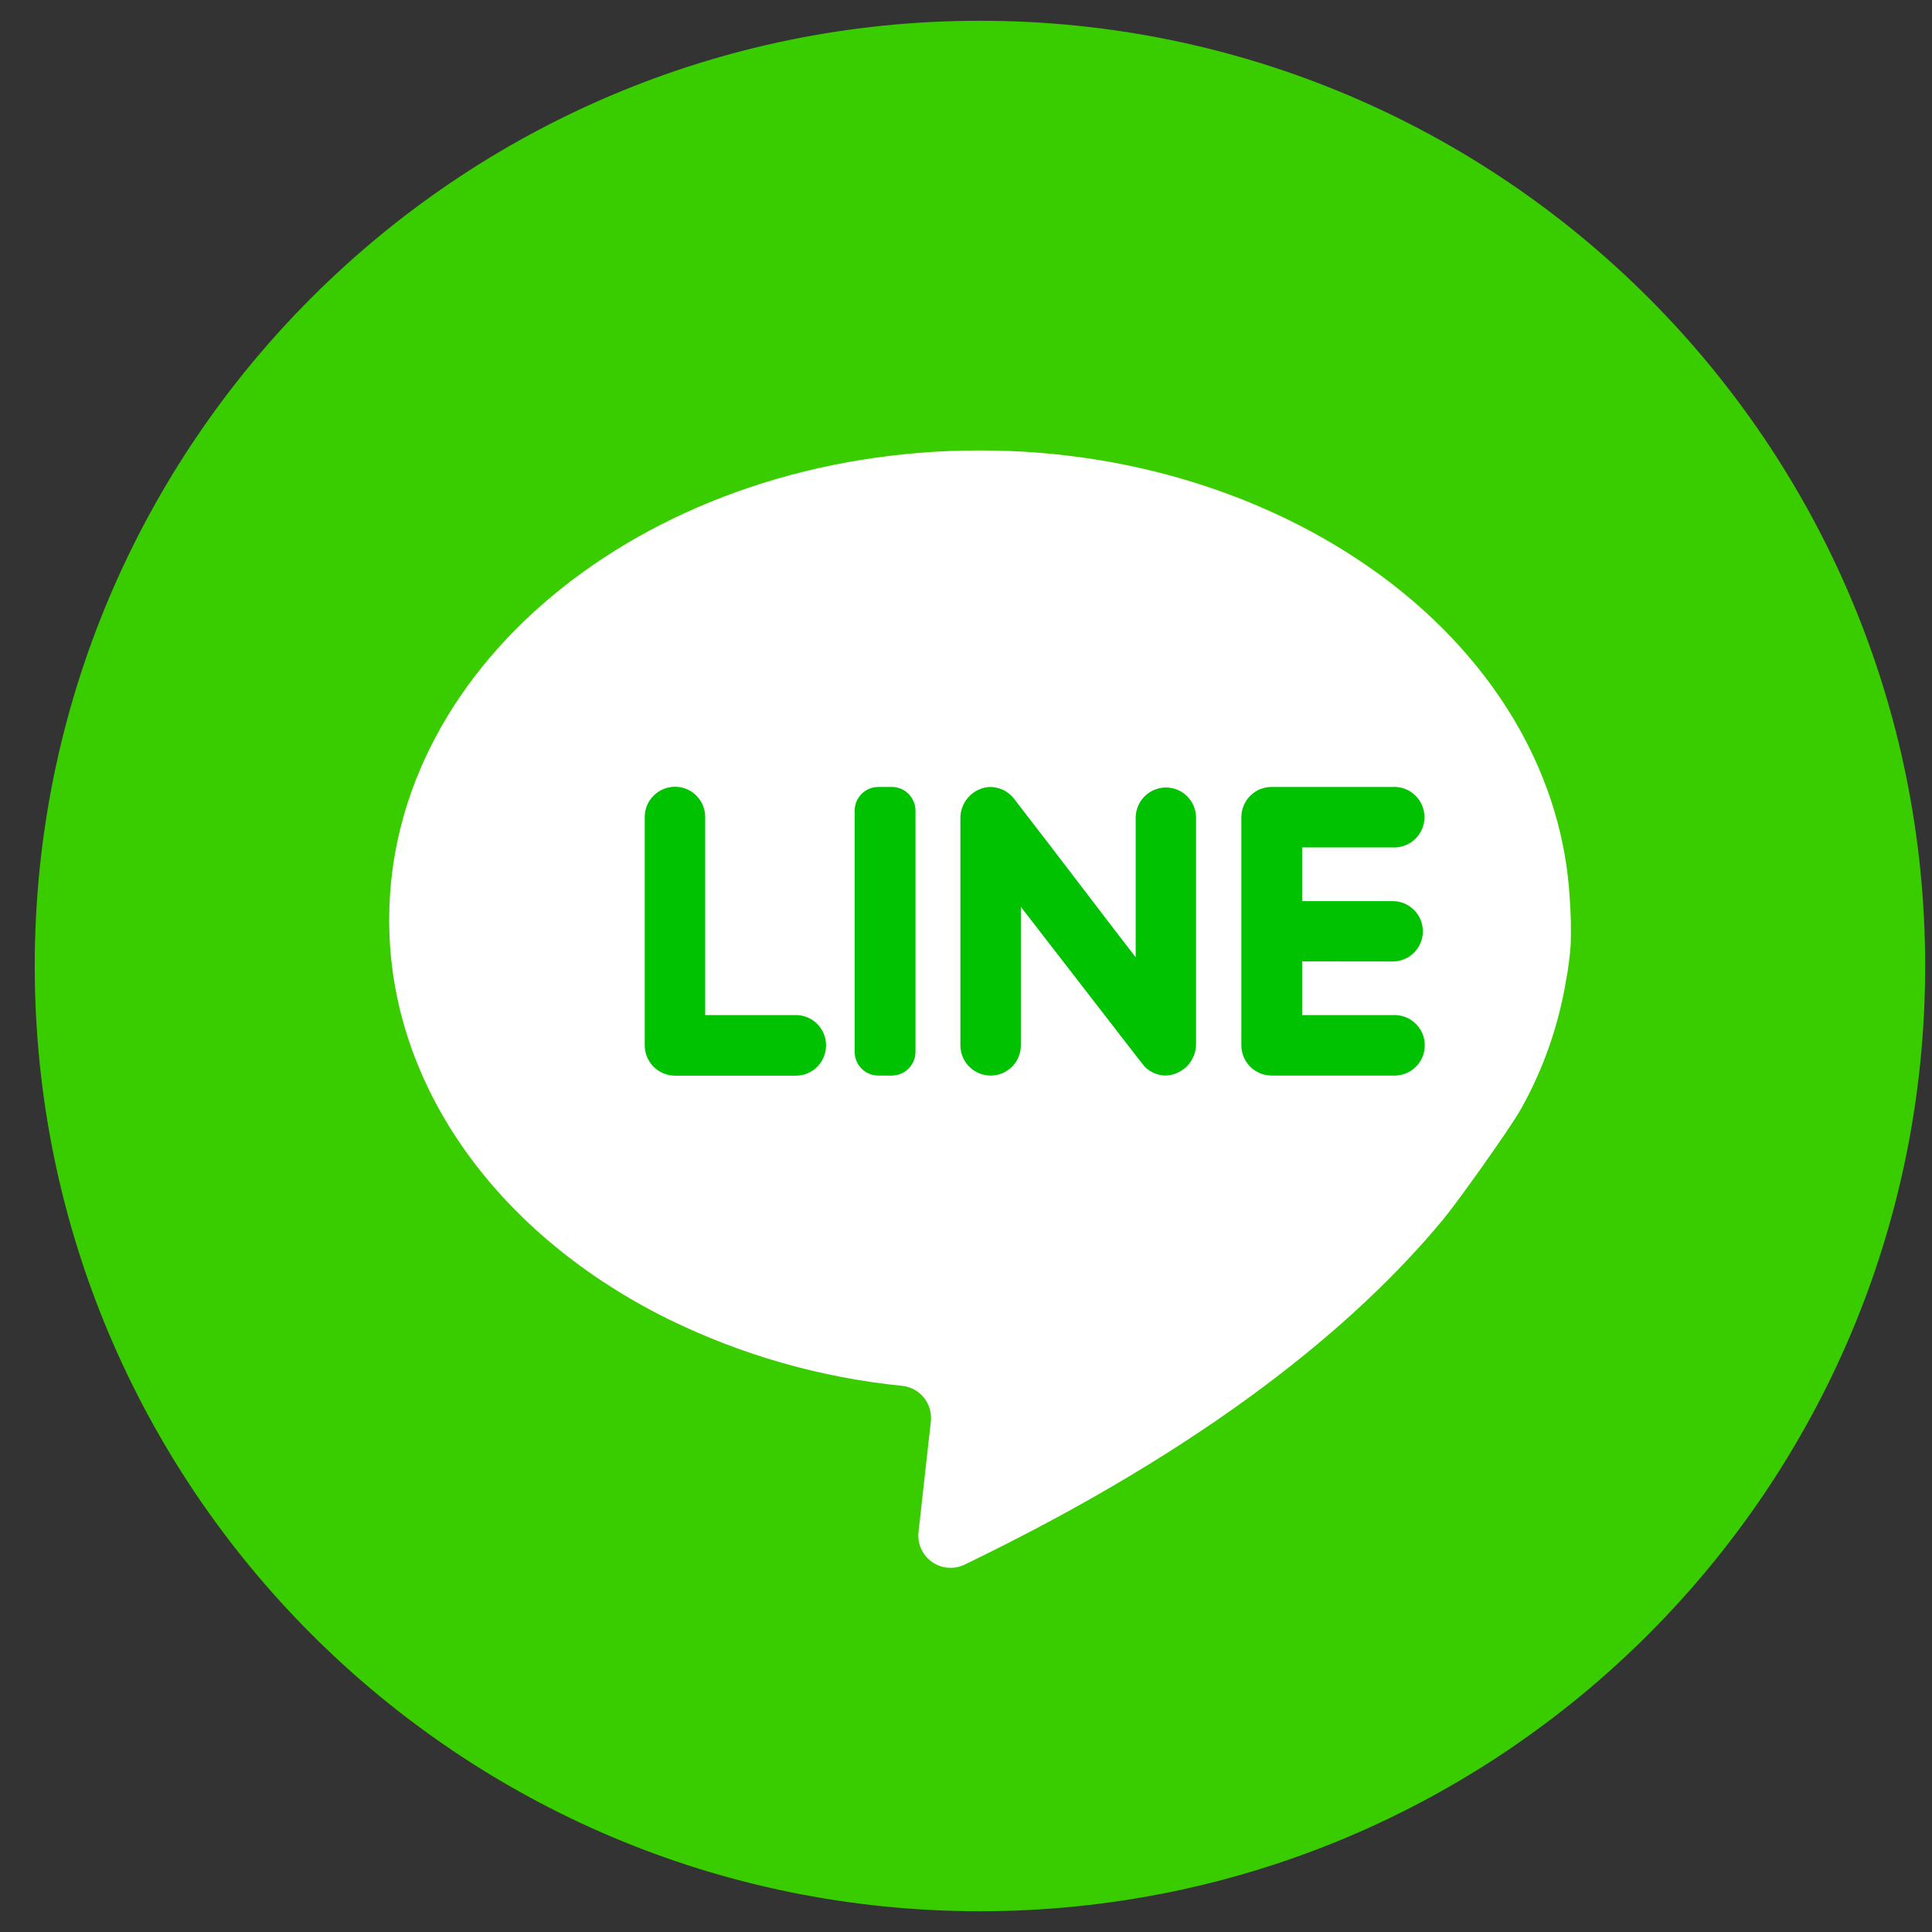
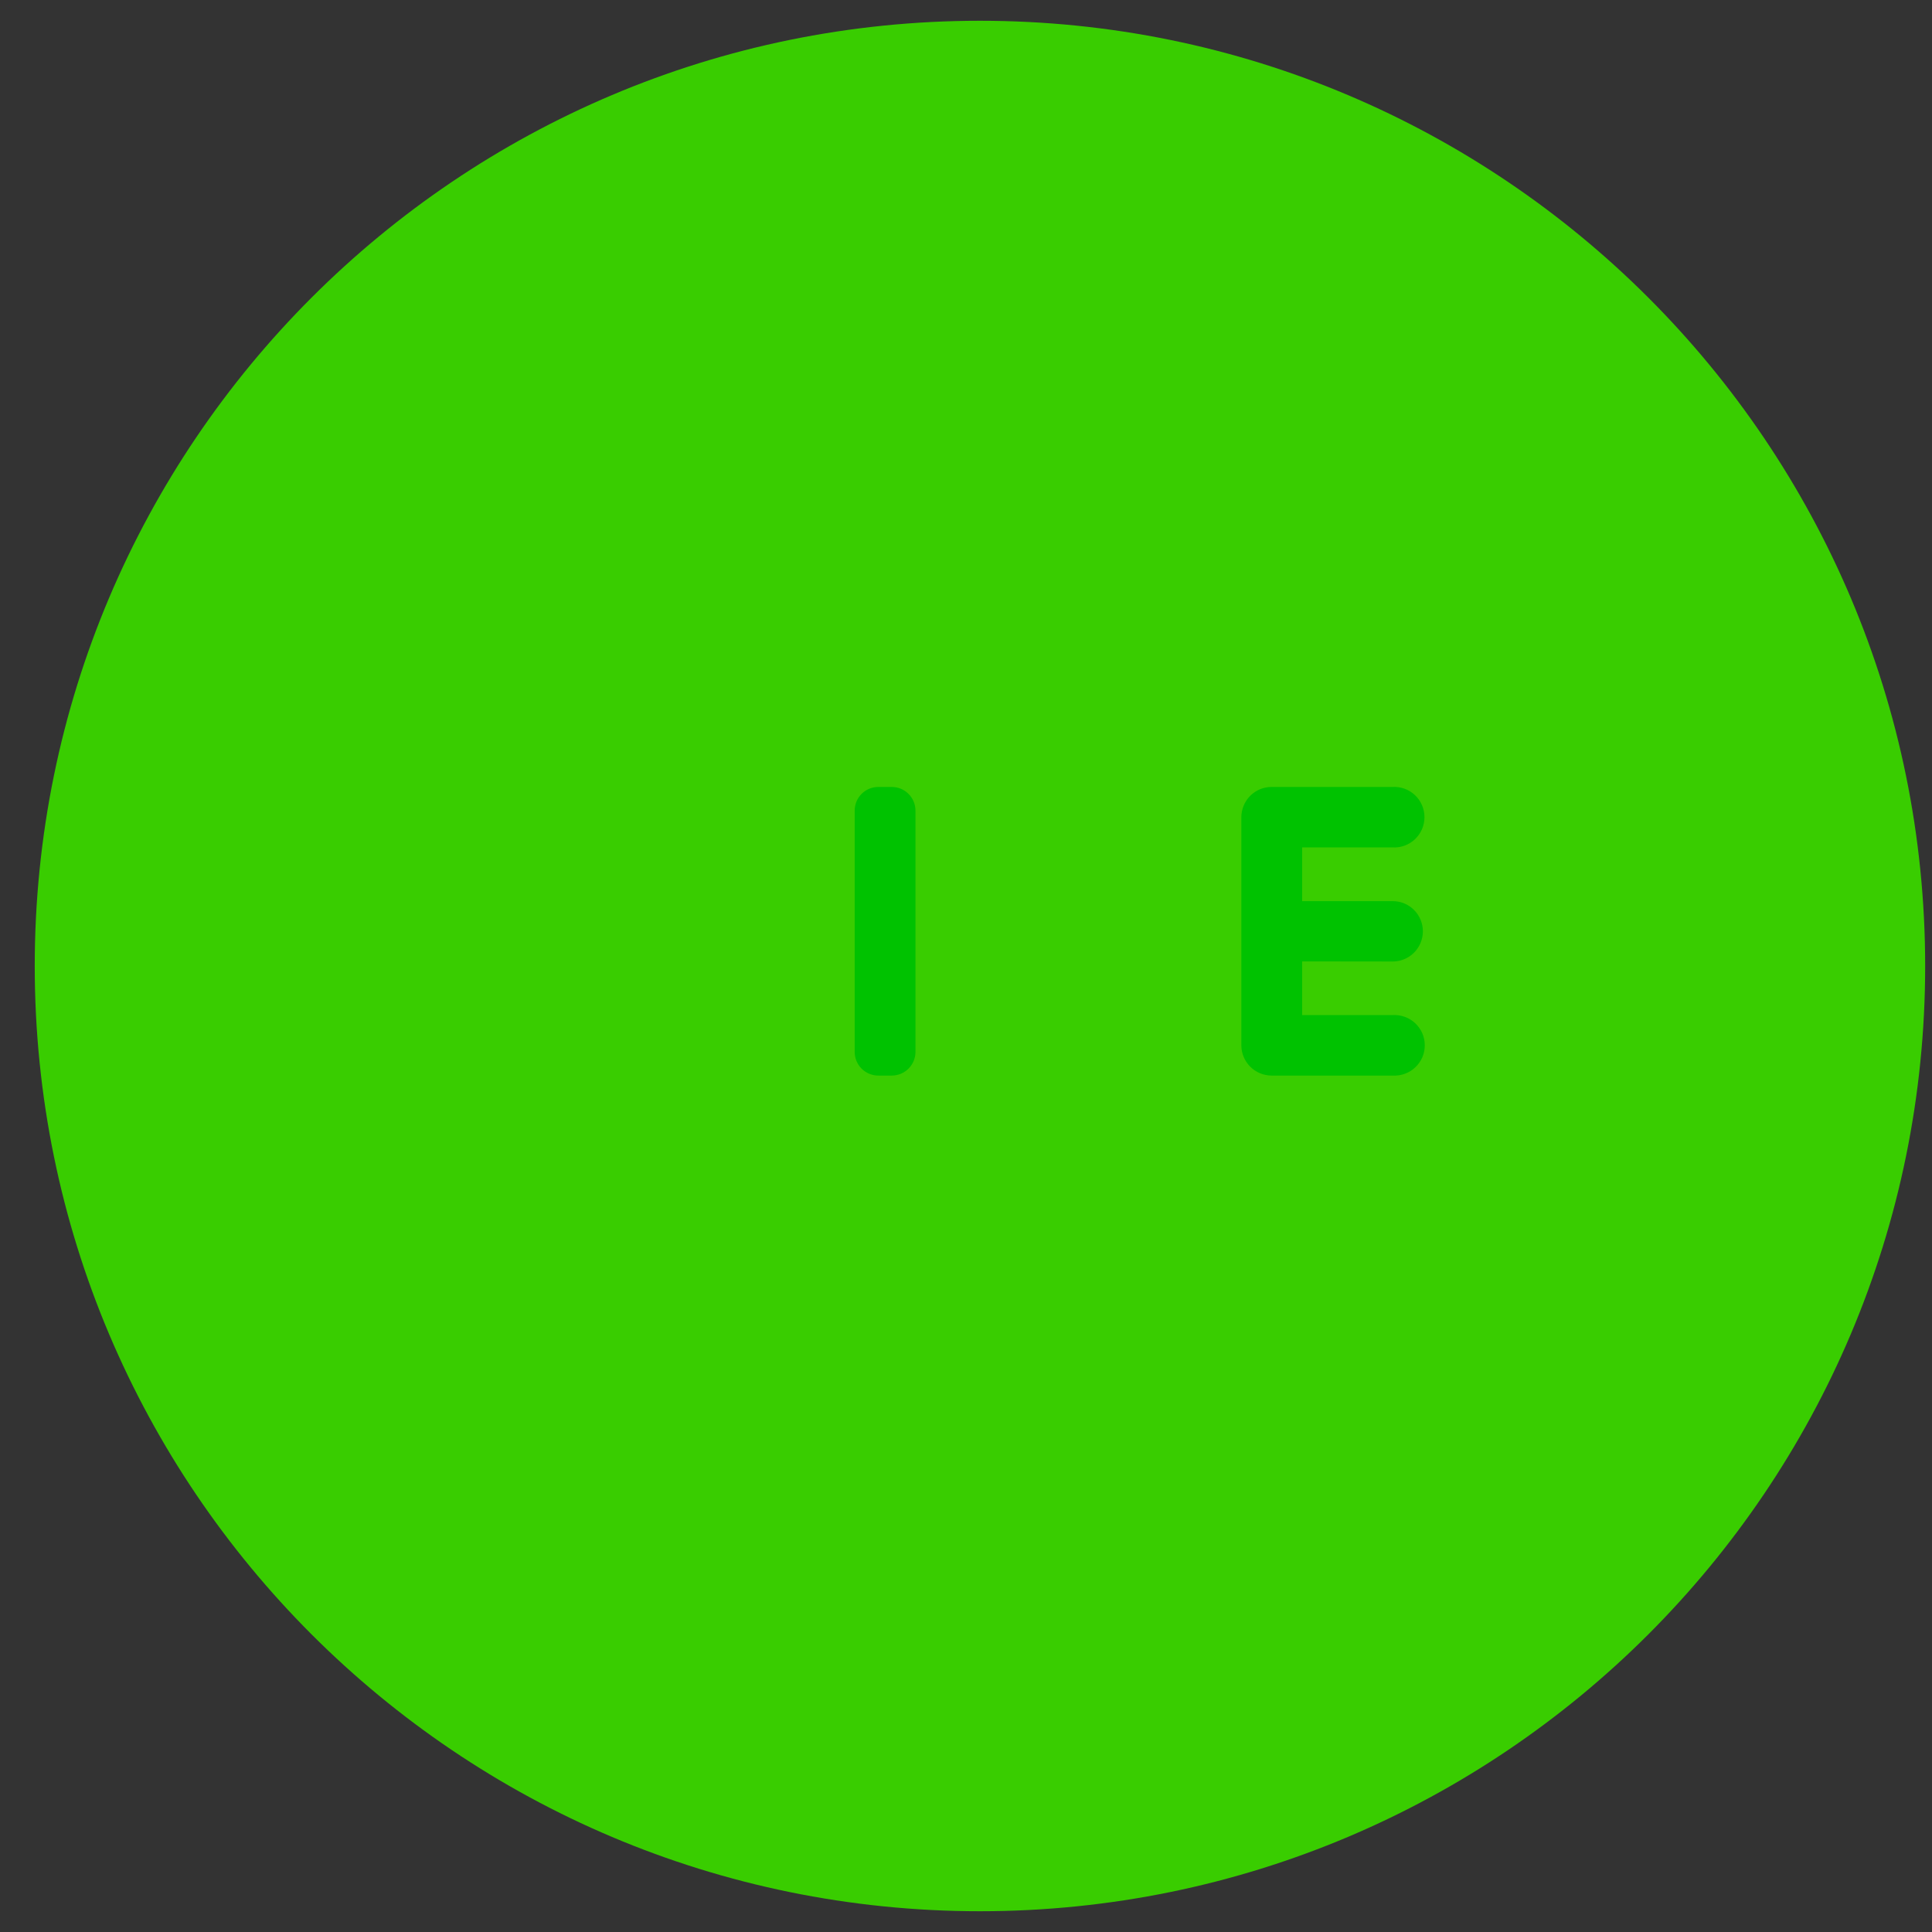
<svg xmlns="http://www.w3.org/2000/svg" width="52" height="52" viewBox="0 0 52 52" fill="none">
  <rect x="0" y="0" width="52" height="52" fill="#333333" stroke="none" />
  <path d="M26.375 51.441C40.426 51.441 51.816 40.051 51.816 26C51.816 11.949 40.426 0.559 26.375 0.559C12.325 0.559 0.935 11.949 0.935 26C0.935 40.051 12.325 51.441 26.375 51.441Z" fill="#39CD00" />
-   <path d="M42.276 25.422C42.253 25.745 42.212 26.066 42.151 26.384C41.95 27.603 41.538 28.777 40.934 29.854C40.645 30.368 39.255 32.323 38.83 32.837C36.479 35.667 32.542 38.934 25.962 42.112C25.823 42.179 25.669 42.208 25.515 42.195C25.361 42.183 25.214 42.13 25.087 42.041C24.961 41.953 24.861 41.833 24.796 41.693C24.732 41.552 24.706 41.398 24.721 41.244L25.054 38.258C25.079 38.029 25.012 37.8 24.869 37.621C24.725 37.441 24.516 37.326 24.288 37.301C22.099 37.082 19.966 36.474 17.991 35.506C13.481 33.277 10.475 29.296 10.475 24.76C10.475 17.775 17.592 12.123 26.375 12.123C30.787 12.123 34.776 13.569 37.65 15.861C40.342 18.015 42.065 20.938 42.25 24.182C42.281 24.594 42.289 25.008 42.276 25.422Z" fill="white" />
-   <path d="M21.993 27.558C22.07 27.634 22.13 27.724 22.172 27.823C22.213 27.922 22.234 28.029 22.233 28.136C22.233 28.243 22.212 28.349 22.172 28.448C22.131 28.547 22.071 28.637 21.996 28.713C21.92 28.788 21.831 28.849 21.732 28.89C21.633 28.931 21.527 28.952 21.42 28.952H18.168C17.952 28.951 17.745 28.865 17.592 28.712C17.439 28.559 17.353 28.352 17.353 28.136V21.993C17.352 21.886 17.373 21.779 17.414 21.68C17.455 21.58 17.516 21.49 17.593 21.415C17.706 21.301 17.852 21.223 18.01 21.192C18.168 21.16 18.331 21.177 18.48 21.238C18.629 21.3 18.756 21.405 18.845 21.54C18.934 21.674 18.981 21.832 18.98 21.993V27.321H21.42C21.527 27.32 21.632 27.341 21.73 27.382C21.829 27.422 21.918 27.482 21.993 27.558Z" fill="#00C200" />
  <path d="M24.64 21.817V28.313C24.64 28.481 24.572 28.643 24.453 28.762C24.334 28.881 24.173 28.948 24.004 28.949H23.64C23.471 28.949 23.309 28.882 23.19 28.763C23.071 28.643 23.004 28.482 23.004 28.313V21.817C23.004 21.648 23.071 21.486 23.19 21.367C23.309 21.248 23.471 21.181 23.64 21.181H23.995C24.08 21.18 24.163 21.196 24.241 21.227C24.319 21.259 24.39 21.306 24.45 21.365C24.51 21.424 24.558 21.494 24.59 21.572C24.623 21.649 24.64 21.733 24.64 21.817Z" fill="#00C200" />
-   <path d="M32.192 21.993V28.102C32.192 28.322 32.106 28.533 31.954 28.691C31.801 28.849 31.593 28.941 31.373 28.949C31.168 28.945 30.971 28.865 30.821 28.723C30.792 28.7 29.7 27.278 28.771 26.081C28.078 25.188 27.476 24.407 27.476 24.407V28.134C27.477 28.291 27.431 28.446 27.345 28.579C27.259 28.711 27.137 28.816 26.992 28.88C26.848 28.943 26.688 28.964 26.532 28.938C26.376 28.912 26.231 28.842 26.115 28.735C26.031 28.659 25.964 28.566 25.918 28.462C25.872 28.359 25.849 28.247 25.849 28.134V22.028C25.846 21.813 25.926 21.606 26.072 21.448C26.217 21.29 26.418 21.195 26.632 21.181C26.753 21.179 26.874 21.204 26.984 21.254C27.095 21.304 27.192 21.377 27.271 21.47C27.306 21.51 28.985 23.696 29.931 24.939C30.307 25.425 30.567 25.766 30.567 25.766V22.008C30.568 21.793 30.654 21.587 30.806 21.435C30.958 21.283 31.164 21.197 31.379 21.195C31.592 21.195 31.797 21.279 31.949 21.428C32.1 21.577 32.188 21.78 32.192 21.993Z" fill="#00C200" />
  <path d="M35.047 25.876V27.321H37.485C37.596 27.315 37.707 27.331 37.811 27.369C37.916 27.407 38.011 27.465 38.092 27.542C38.173 27.618 38.237 27.71 38.282 27.812C38.326 27.914 38.348 28.024 38.348 28.135C38.348 28.246 38.326 28.356 38.282 28.458C38.237 28.56 38.173 28.652 38.092 28.728C38.011 28.805 37.916 28.863 37.811 28.901C37.707 28.939 37.596 28.955 37.485 28.949H34.224C34.008 28.948 33.801 28.862 33.649 28.709C33.497 28.556 33.411 28.349 33.411 28.134V21.993C33.412 21.778 33.498 21.572 33.65 21.419C33.802 21.267 34.008 21.181 34.224 21.181H37.476C37.587 21.174 37.698 21.19 37.803 21.228C37.907 21.266 38.003 21.325 38.084 21.401C38.164 21.477 38.229 21.569 38.273 21.671C38.317 21.773 38.34 21.883 38.34 21.994C38.34 22.106 38.317 22.216 38.273 22.318C38.229 22.42 38.164 22.512 38.084 22.588C38.003 22.664 37.907 22.723 37.803 22.761C37.698 22.799 37.587 22.815 37.476 22.808H35.047V24.254H37.485C37.7 24.254 37.907 24.339 38.059 24.492C38.211 24.644 38.297 24.851 38.297 25.066C38.297 25.282 38.211 25.488 38.059 25.641C37.907 25.793 37.7 25.879 37.485 25.879L35.047 25.876Z" fill="#00C200" />
</svg>